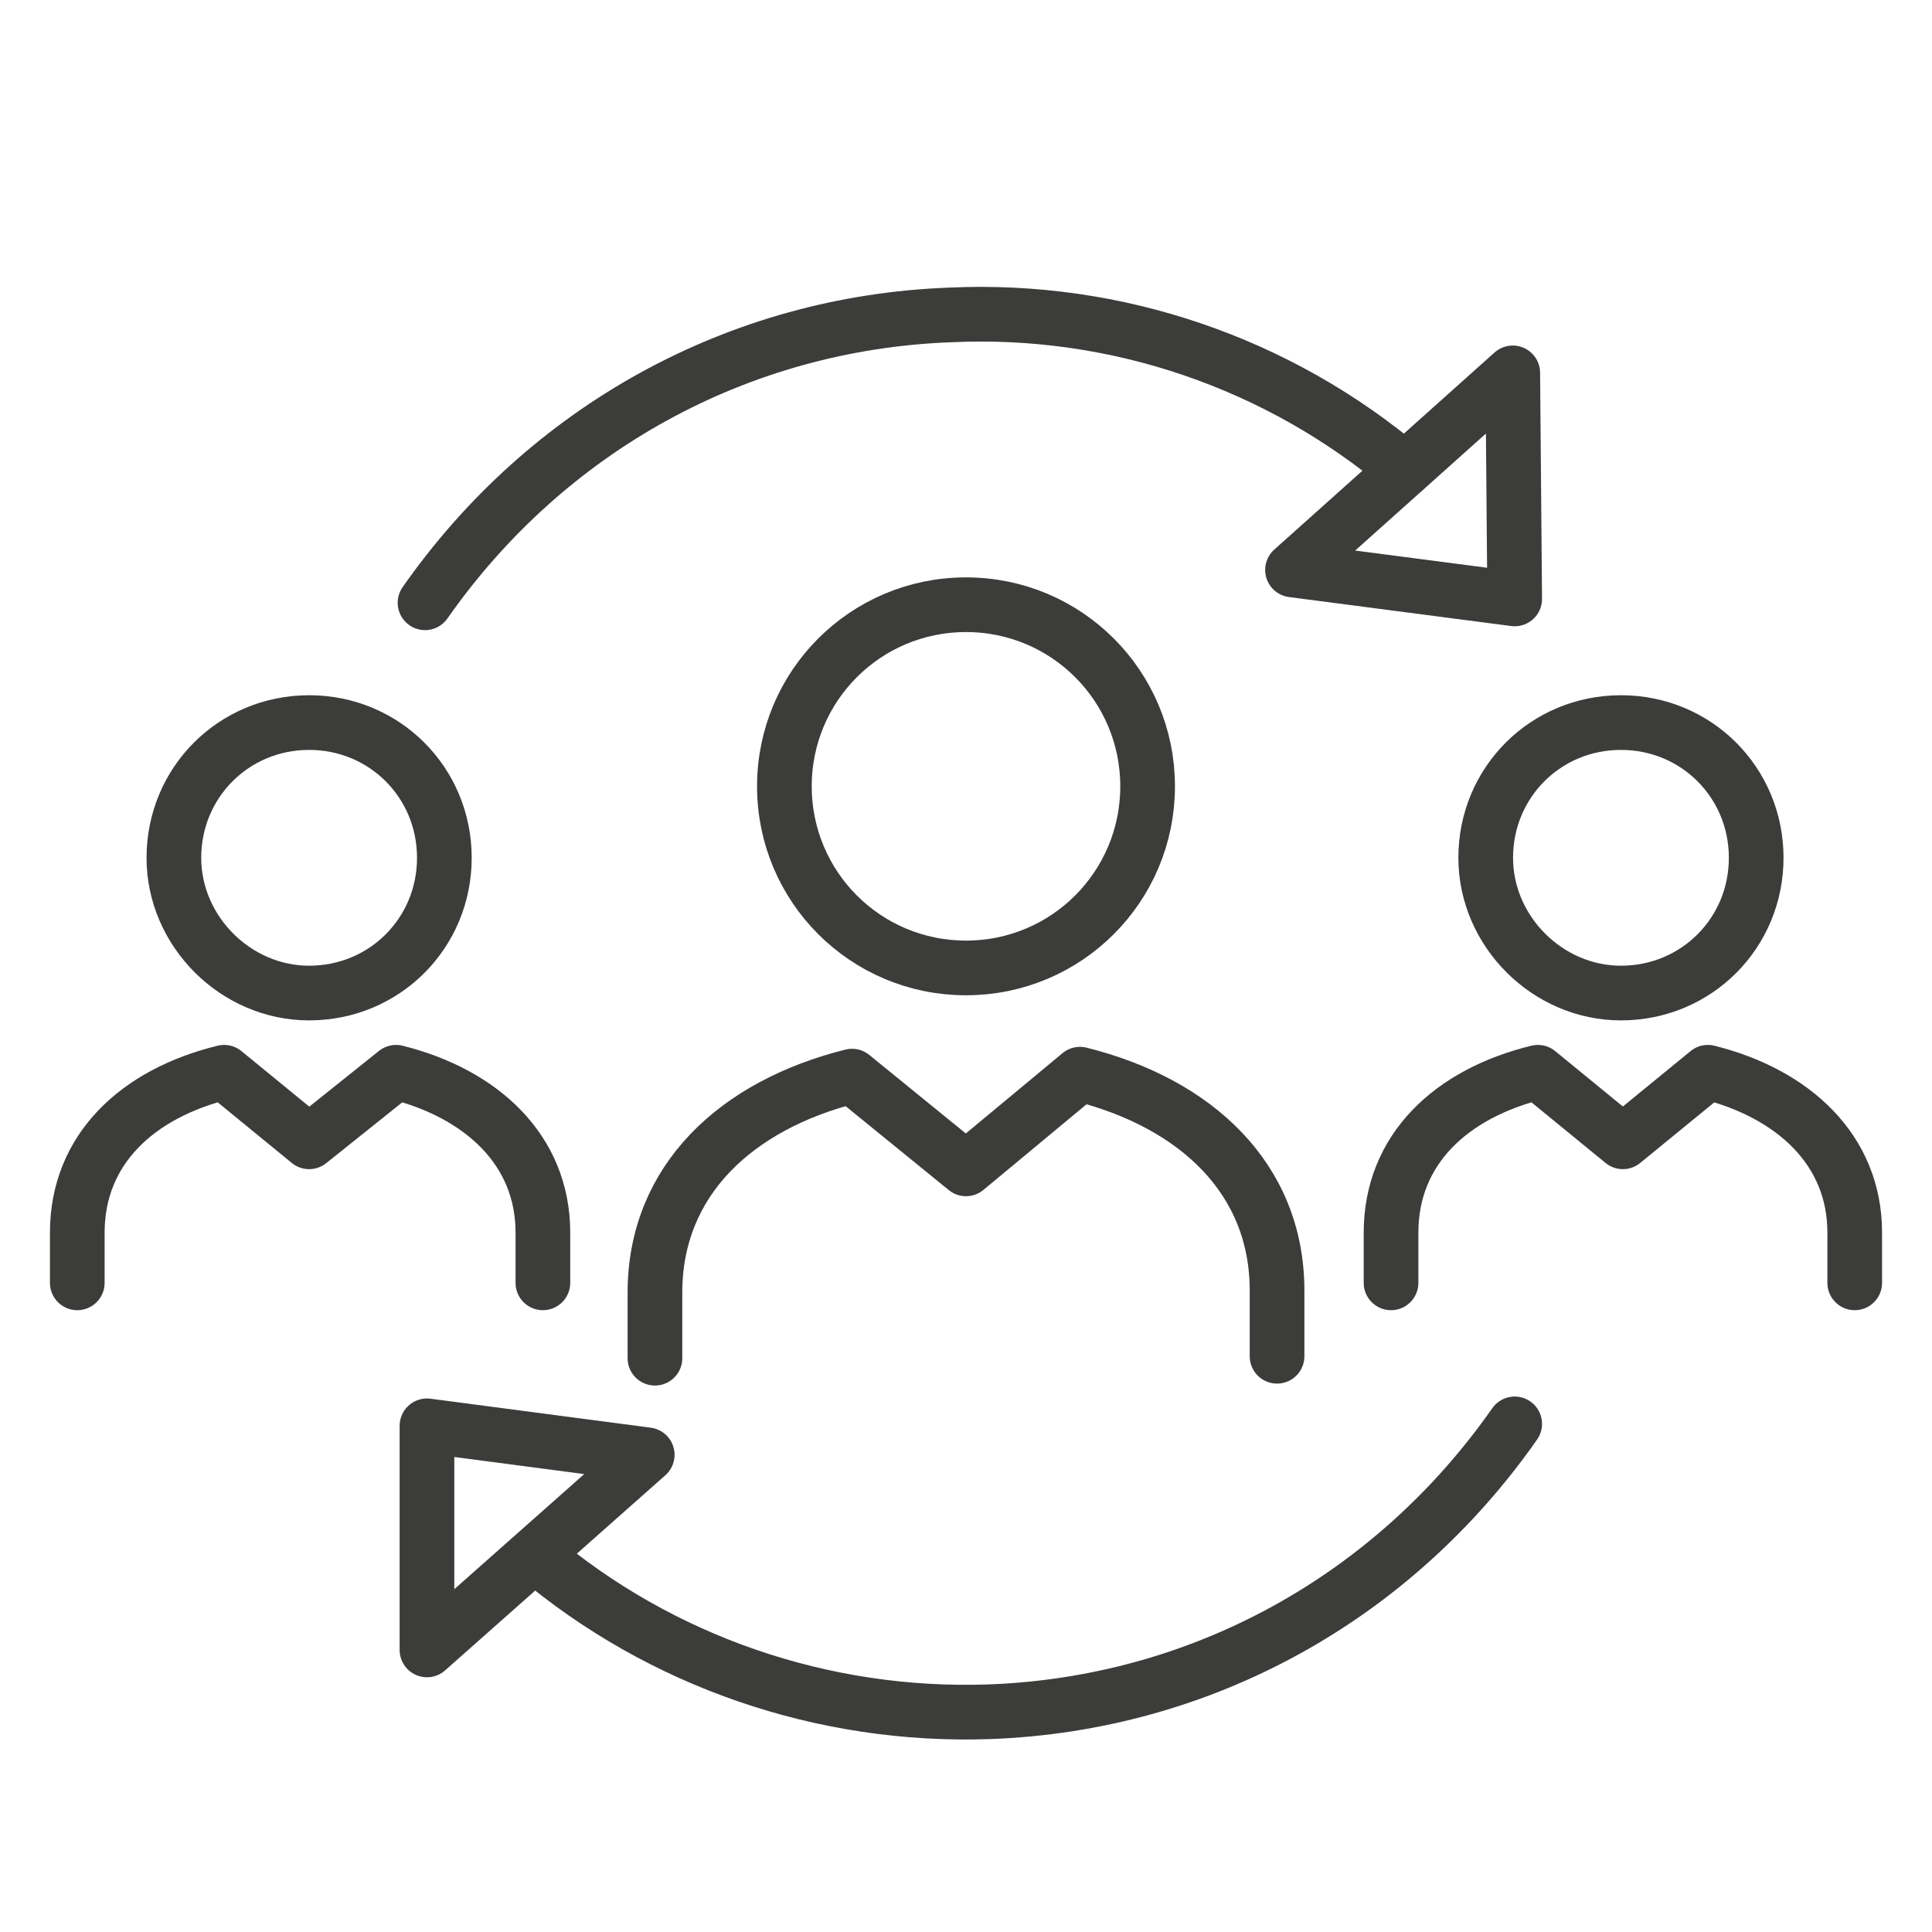
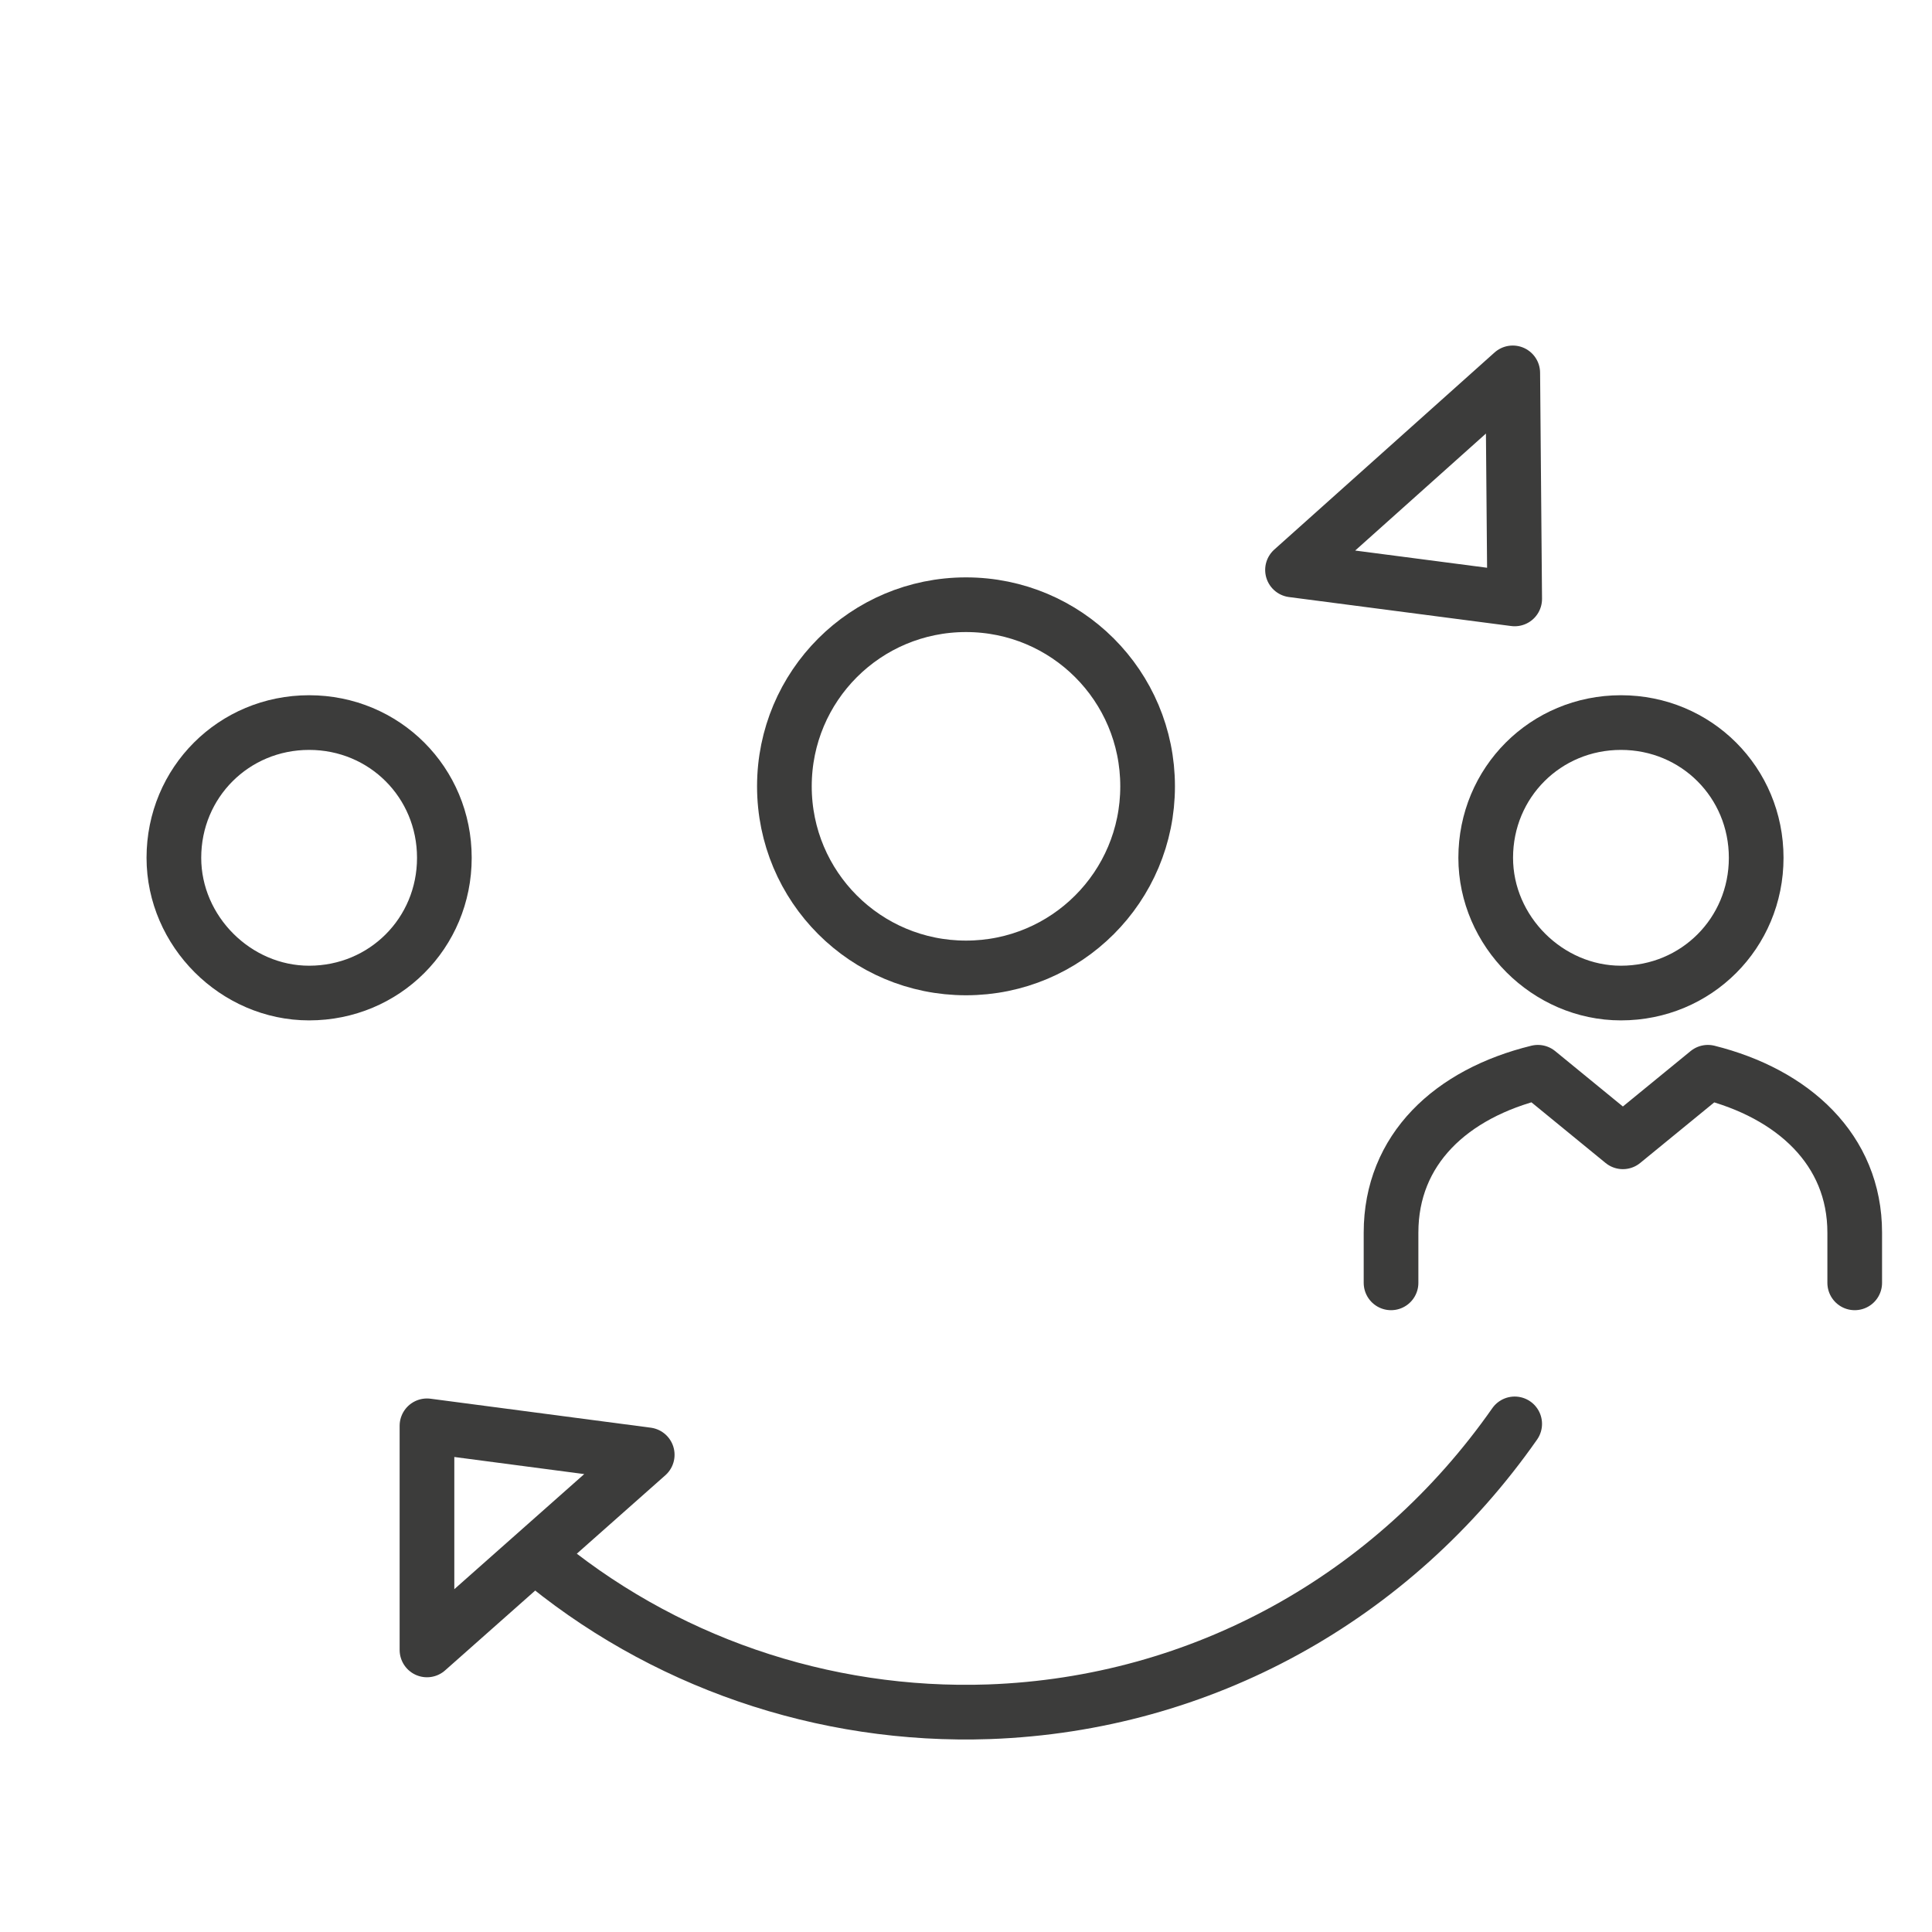
<svg xmlns="http://www.w3.org/2000/svg" version="1.1" id="Lag_1" x="0px" y="0px" viewBox="0 0 100 100" style="enable-background:new 0 0 100 100;" xml:space="preserve">
  <style type="text/css">
	.st0{fill:none;stroke:#3C3C3B;stroke-width:2.83;stroke-linecap:round;stroke-linejoin:round;}
</style>
  <title>chartekoversigt</title>
  <g>
    <g>
      <path class="st0" d="M16,51.4c3.9,0,7-3.1,7-7c0-3.9-3.1-7-7-7c-3.9,0-7,3.1-7,7C9,48.2,12.2,51.4,16,51.4z" />
      <polygon class="st0" points="78.3,19.3 66.9,29.5 78.4,31   " />
-       <path class="st0" d="M72.7,24.3c-6.5-5.5-14.9-8.4-23.5-8c-11,0.4-20.9,5.9-27.2,14.9" />
      <polygon class="st0" points="22.1,85.4 33.5,75.3 22.1,73.8   " />
      <path class="st0" d="M27.7,80.5c6.5,5.5,14.9,8.4,23.5,8.1c11-0.4,20.9-5.9,27.2-14.9" />
-       <path class="st0" d="M28.1,66.4v-2.6c0-4.3-3.2-7.2-7.6-8.3L16,59.1l-4.4-3.6c-4.5,1.1-7.6,4-7.6,8.3v2.6" />
      <path class="st0" d="M83.9,51.4c3.9,0,7-3.1,7-7c0-3.9-3.1-7-7-7c-3.9,0-7,3.1-7,7C76.9,48.2,80.1,51.4,83.9,51.4z" />
      <path class="st0" d="M96,66.4v-2.6c0-4.3-3.2-7.2-7.6-8.3l-4.4,3.6l-4.4-3.6c-4.5,1.1-7.6,4-7.6,8.3v2.6" />
    </g>
    <path class="st0" d="M50,50.1c5.2,0,9.4-4.2,9.4-9.4c0-5.2-4.2-9.4-9.4-9.4c-5.2,0-9.4,4.2-9.4,9.4C40.6,45.9,44.8,50.1,50,50.1z" />
-     <path class="st0" d="M66.1,70.2v-3.4c0-5.8-4.2-9.7-10.2-11.2L50,60.5l-5.9-4.8c-6,1.5-10.2,5.4-10.2,11.2v3.4" />
  </g>
</svg>